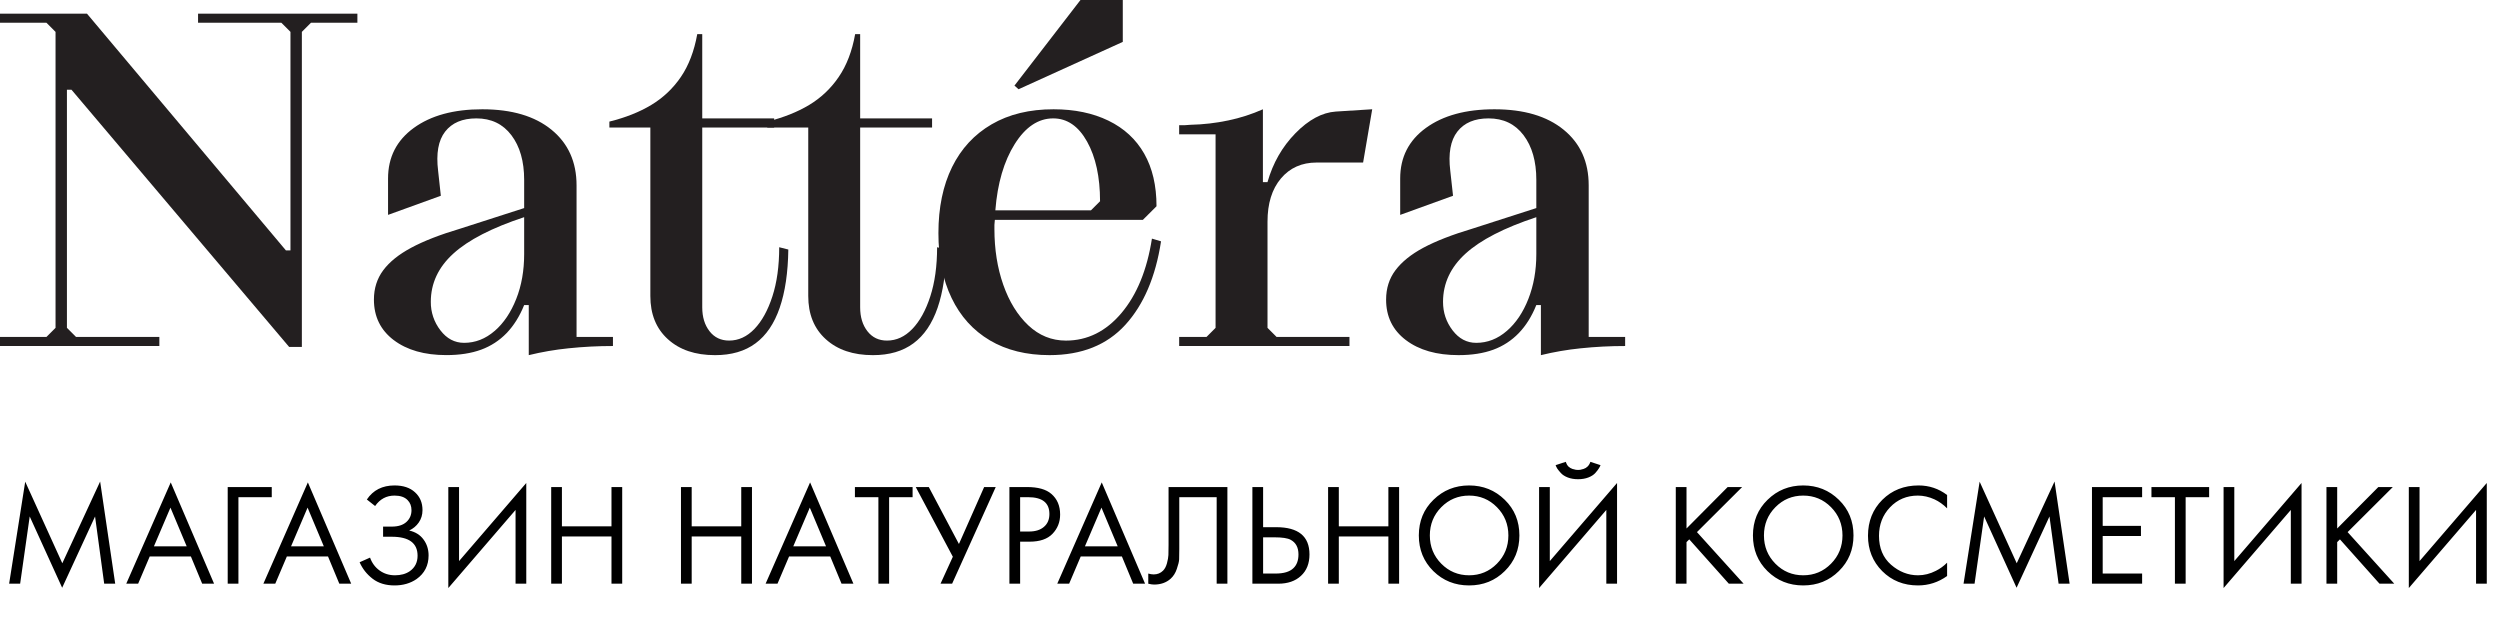
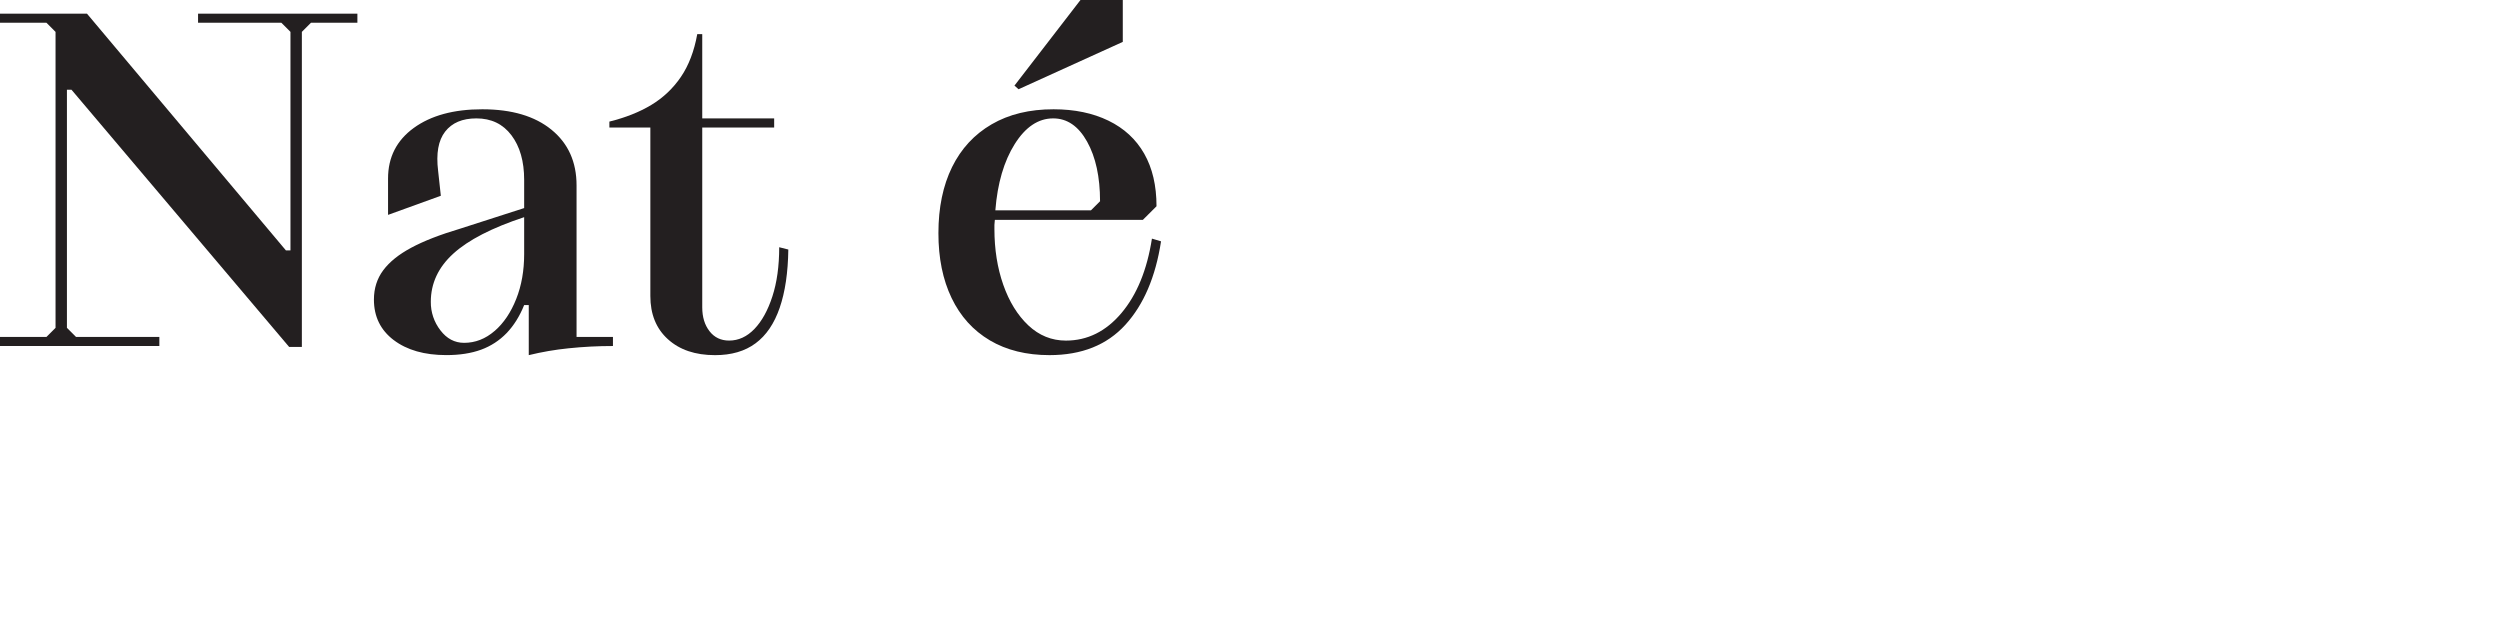
<svg xmlns="http://www.w3.org/2000/svg" width="1846" height="465" viewBox="0 0 1846 465" fill="none">
  <g clip-path="url(#clip0_109_2)">
    <path d="M0 248.805H34.289L41.012 242.082V23.542L34.289 16.802H0V10.079H64.214L211.133 184.915H214.479V23.529L207.753 16.802H146.245V10.079H263.896V16.802H229.624L222.897 23.529V256.168H213.492L52.783 66.253H49.42V242.082L56.143 248.805H117.668V255.501H0V248.805Z" fill="#231F20" />
    <path d="M365.217 244.411C371.944 238.604 377.234 230.699 381.189 220.722C385.145 210.745 387.041 199.709 387.041 187.591V160.358C363.292 168.194 345.863 177.158 334.755 187.25C323.646 197.342 318.099 209.222 318.112 222.891C318.035 230.492 320.53 237.896 325.193 243.9C329.877 250.055 335.7 253.139 342.662 253.153C350.95 253.153 358.464 250.23 365.204 244.384L365.217 244.411ZM290.74 251.134C280.984 243.734 276.103 233.773 276.103 221.226C276.103 212.941 278.398 205.715 282.989 199.549C287.58 193.383 294.478 187.836 303.682 182.907C312.864 177.964 324.968 173.256 339.993 168.783L387.041 153.642V132.823C387.041 119.141 383.906 108.152 377.635 99.858C371.365 91.563 362.736 87.417 351.748 87.419C341.42 87.419 333.767 90.67 328.699 97.175C323.63 103.681 321.938 113.311 323.501 126.09L325.509 144.553L286.533 158.673V131.802C286.533 116.116 292.867 103.67 305.534 94.466C318.202 85.261 335.067 80.67 356.129 80.693C377.874 80.693 394.91 85.73 407.237 95.804C419.564 105.877 425.728 119.557 425.728 136.843V248.806H452.603V255.498C441.603 255.488 430.609 256.057 419.669 257.2C409.82 258.204 400.052 259.888 390.435 262.238V225.243H387.041C383.695 233.569 379.358 240.452 374.105 245.936C368.849 251.399 362.416 255.59 355.295 258.191C347.992 260.871 339.416 262.21 329.567 262.207C313.436 262.207 300.492 258.511 290.733 251.117" fill="#231F20" />
    <path d="M493.155 250.46C484.516 242.624 480.204 231.976 480.22 218.516V94.146H449.965V89.782C461.854 86.847 472.162 82.755 480.89 77.503C489.597 72.28 497.059 65.22 502.758 56.817C508.561 48.3 512.59 37.767 514.846 25.217H518.539V87.419H571.642V94.146H518.539V226.931C518.539 234.107 520.337 239.996 523.931 244.598C527.499 249.19 532.346 251.481 538.375 251.481C545.323 251.481 551.551 248.624 557.056 242.91C562.562 237.195 566.987 229.181 570.332 218.867C573.681 208.571 575.361 196.466 575.37 182.552L582.096 184.255C581.869 201.275 579.743 215.622 575.717 227.295C571.691 238.969 565.75 247.706 557.894 253.507C550.051 259.339 540.073 262.249 527.962 262.238C513.392 262.238 501.797 258.316 493.176 250.474" fill="#231F20" />
-     <path d="M609.748 250.46C601.103 242.624 596.792 231.976 596.812 218.516V94.146H566.557V89.782C578.417 86.847 588.726 82.755 597.486 77.503C606.182 72.279 613.634 65.219 619.32 56.817C625.159 48.3 629.198 37.767 631.438 25.217H635.138V87.419H688.242V94.146H635.138V226.931C635.138 234.107 636.932 239.996 640.52 244.598C644.108 249.2 648.924 251.495 654.967 251.481C661.918 251.481 668.145 248.624 673.648 242.91C679.152 237.195 683.577 229.181 686.924 218.867C690.274 208.571 691.953 196.466 691.962 182.552L698.689 184.255C698.462 201.275 696.336 215.622 692.313 227.295C688.289 238.969 682.348 247.706 674.489 253.507C666.646 259.339 656.669 262.249 644.557 262.238C629.981 262.238 618.386 258.316 609.771 250.474" fill="#231F20" />
    <path d="M752.105 65.896L749.069 63.22L797.821 0H829.064V30.926L752.105 65.896ZM805.549 155.327L812.278 148.601C812.278 130.686 809.089 116.01 802.71 104.572C796.33 93.135 787.978 87.417 777.652 87.419C766.688 87.419 757.187 93.761 749.246 106.417C741.304 119.074 736.528 135.372 734.966 155.327H805.549ZM730.911 251.321C718.58 244.023 709.162 233.597 702.658 220.045C696.154 206.492 692.911 190.52 692.929 172.129C692.929 153.314 696.287 137.064 703.002 123.38C709.728 109.736 719.475 99.204 732.242 91.784C745.01 84.363 760.258 80.666 777.986 80.693C793.452 80.693 806.954 83.498 818.494 89.108C830.034 94.718 838.831 102.836 844.886 113.464C850.945 124.116 853.972 137.061 853.968 152.297L843.865 162.373H734.595L734.278 166.07V169.1C734.278 184.118 736.458 197.848 740.817 210.289C745.177 222.729 751.339 232.715 759.305 240.244C767.277 247.733 776.523 251.485 787.044 251.498C802.955 251.498 816.633 244.718 828.08 231.159C839.486 217.611 846.987 199.29 850.584 176.197L857.311 178.202C853.294 204.429 844.5 224.987 830.929 239.877C817.358 254.766 798.709 262.216 774.98 262.228C757.924 262.228 743.235 258.597 730.915 251.335" fill="#231F20" />
-     <path d="M870.699 248.806H890.875L897.577 242.079V99.184H870.685V92.457H874.698L879.069 92.141C888.459 91.941 897.81 90.863 906.999 88.921C915.777 87.091 924.335 84.335 932.53 80.696V134.48H935.91C939.927 120.356 946.812 108.316 956.566 98.36C966.32 88.404 976.241 83.077 986.331 82.378L1013.24 80.676L1006.52 120.017H972.197C961.232 120.017 952.442 123.937 945.83 131.778C939.217 139.618 935.917 150.271 935.931 163.735V242.079L942.626 248.806H996.441V255.501H870.699V248.806Z" fill="#231F20" />
-     <path d="M1112.58 244.411C1119.31 238.608 1124.64 230.712 1128.55 220.722C1132.47 210.732 1134.43 199.691 1134.42 187.597V160.365C1110.67 168.208 1093.25 177.172 1082.17 187.257C1071.09 197.342 1065.54 209.223 1065.53 222.901C1065.53 230.73 1067.85 237.725 1072.57 243.911C1077.29 250.096 1083.09 253.156 1090.04 253.156C1098.33 253.156 1105.85 250.234 1112.58 244.391V244.411ZM1038.11 251.137C1028.35 243.739 1023.48 233.771 1023.5 221.233C1023.5 212.944 1025.77 205.707 1030.4 199.552C1035.02 193.398 1041.87 187.819 1051.05 182.91C1060.23 178.001 1072.35 173.283 1087.36 168.787L1134.42 153.642V132.819C1134.42 119.142 1131.29 108.154 1125.02 99.855C1118.75 91.555 1110.12 87.41 1099.13 87.419C1088.83 87.419 1081.16 90.673 1076.11 97.179C1071.06 103.685 1069.32 113.323 1070.88 126.093L1072.92 144.553L1033.9 158.677V131.802C1033.9 116.113 1040.23 103.668 1052.9 94.466C1065.57 85.264 1082.43 80.673 1103.5 80.693C1125.24 80.693 1142.28 85.731 1154.61 95.807C1166.94 105.883 1173.1 119.562 1173.09 136.843V248.806H1200V255.501C1188.99 255.49 1177.99 256.059 1167.04 257.203C1157.18 258.207 1147.42 259.89 1137.8 262.241V225.246H1134.42C1131.08 233.566 1126.77 240.462 1121.49 245.936C1116.23 251.407 1109.8 255.605 1102.67 258.211C1095.38 260.891 1086.8 262.23 1076.95 262.228C1060.82 262.228 1047.87 258.53 1038.12 251.134" fill="#231F20" />
  </g>
-   <path d="M14.873 431H6.741L18.618 355.672L46.01 415.913L73.937 355.565L85.065 431H76.933L70.192 381.352L45.903 433.996L21.935 381.352L14.873 431ZM149.295 431L140.949 410.884H110.561L102.001 431H93.227L126.076 356.207L158.069 431H149.295ZM113.664 403.394H137.846L125.862 374.825L113.664 403.394ZM168.135 431V359.631H200.663V367.121H176.053V431H168.135ZM250.548 431L242.202 410.884H211.814L203.254 431H194.48L227.329 356.207L259.322 431H250.548ZM214.917 403.394H239.099L227.115 374.825L214.917 403.394ZM276.985 373.648L270.886 368.833C275.522 361.914 282.335 358.454 291.323 358.454C297.743 358.454 302.772 360.13 306.41 363.483C310.119 366.836 311.974 371.223 311.974 376.644C311.974 380.139 311.046 383.207 309.192 385.846C307.408 388.414 305.054 390.376 302.13 391.731C306.766 392.801 310.297 395.012 312.723 398.365C315.219 401.718 316.468 405.641 316.468 410.135C316.468 417.554 313.507 423.367 307.587 427.576C303.021 430.715 297.6 432.284 291.323 432.284C284.831 432.284 279.446 430.643 275.166 427.362C270.886 424.081 267.676 420.015 265.536 415.164L273.24 411.74C274.666 415.735 277.02 418.909 280.302 421.263C283.583 423.617 287.364 424.794 291.644 424.794C295.995 424.794 299.633 423.795 302.558 421.798C306.41 419.087 308.336 415.271 308.336 410.349C308.336 401.004 301.987 396.332 289.29 396.332H282.87V388.842H289.29C293.998 388.842 297.6 387.701 300.097 385.418C302.593 383.135 303.842 380.246 303.842 376.751C303.842 373.684 302.879 371.187 300.953 369.261C298.813 367.05 295.603 365.944 291.323 365.944C285.331 365.944 280.551 368.512 276.985 373.648ZM380.686 431V376.537L331.038 434.21V359.631H338.956V414.308L388.604 356.635V431H380.686ZM414.922 359.631V388.628H451.516V359.631H459.434V431H451.516V396.118H414.922V431H407.004V359.631H414.922ZM510.741 359.631V388.628H547.335V359.631H555.253V431H547.335V396.118H510.741V431H502.823V359.631H510.741ZM621.391 431L613.045 410.884H582.657L574.097 431H565.323L598.172 356.207L630.165 431H621.391ZM585.76 403.394H609.942L597.958 374.825L585.76 403.394ZM673.858 367.121H656.524V431H648.606V367.121H631.272V359.631H673.858V367.121ZM676.189 359.631H685.819L708.075 401.682L726.693 359.631H735.253L703.046 431H694.486L703.581 411.098L676.189 359.631ZM745.349 359.631H758.296C766.428 359.631 772.42 361.307 776.272 364.66C780.624 368.369 782.799 373.47 782.799 379.961C782.799 385.525 780.909 390.269 777.128 394.192C773.419 398.044 767.784 399.97 760.222 399.97H753.267V431H745.349V359.631ZM753.267 367.121V392.48H759.794C764.502 392.48 768.176 391.339 770.815 389.056C773.526 386.773 774.881 383.599 774.881 379.533C774.881 371.258 769.638 367.121 759.152 367.121H753.267ZM836.749 431L828.403 410.884H798.015L789.455 431H780.681L813.53 356.207L845.523 431H836.749ZM801.118 403.394H825.3L813.316 374.825L801.118 403.394ZM862.865 359.631H906.307V431H898.389V367.121H870.783V405.427C870.783 408.78 870.747 411.312 870.676 413.024C870.604 414.665 870.034 417.019 868.964 420.086C867.965 423.082 866.431 425.507 864.363 427.362C861.153 430.215 857.087 431.642 852.165 431.642C851.023 431.642 849.597 431.428 847.885 431V423.51C849.311 423.938 850.631 424.152 851.844 424.152C854.626 424.152 856.944 423.225 858.799 421.37C860.083 420.086 861.046 418.267 861.688 415.913C862.33 413.488 862.686 411.455 862.758 409.814C862.829 408.173 862.865 405.641 862.865 402.217V359.631ZM924.763 431V359.631H932.681V389.27H942.311C958.717 389.27 966.921 395.975 966.921 409.386C966.921 416.091 964.816 421.37 960.608 425.222C956.47 429.074 950.871 431 943.809 431H924.763ZM932.681 396.76V423.51H941.883C947.946 423.51 952.333 422.19 955.044 419.551C957.54 417.197 958.789 413.809 958.789 409.386C958.789 404.25 956.863 400.648 953.011 398.579C950.799 397.366 946.805 396.76 941.027 396.76H932.681ZM988.584 359.631V388.628H1025.18V359.631H1033.1V431H1025.18V396.118H988.584V431H980.666V359.631H988.584ZM1111.11 421.691C1103.98 428.753 1095.2 432.284 1084.79 432.284C1074.37 432.284 1065.56 428.753 1058.36 421.691C1051.23 414.629 1047.66 405.855 1047.66 395.369C1047.66 384.812 1051.26 376.038 1058.47 369.047C1065.67 361.985 1074.45 358.454 1084.79 358.454C1095.13 358.454 1103.91 361.985 1111.11 369.047C1118.32 376.038 1121.92 384.812 1121.92 395.369C1121.92 405.855 1118.32 414.629 1111.11 421.691ZM1105.33 374.504C1099.7 368.797 1092.85 365.944 1084.79 365.944C1076.73 365.944 1069.88 368.797 1064.24 374.504C1058.61 380.211 1055.79 387.166 1055.79 395.369C1055.79 403.572 1058.61 410.527 1064.24 416.234C1069.88 421.941 1076.73 424.794 1084.79 424.794C1092.85 424.794 1099.7 421.941 1105.33 416.234C1110.97 410.527 1113.79 403.572 1113.79 395.369C1113.79 387.166 1110.97 380.211 1105.33 374.504ZM1186.11 431V376.537L1136.46 434.21V359.631H1144.38V414.308L1194.03 356.635V431H1186.11ZM1148.66 343.474L1156.15 341.013C1156.58 342.368 1157.22 343.51 1158.08 344.437C1159.01 345.293 1160 345.899 1161.07 346.256C1162.22 346.541 1163.07 346.755 1163.64 346.898C1164.21 346.969 1164.75 347.005 1165.25 347.005C1165.75 347.005 1166.28 346.969 1166.85 346.898C1167.42 346.755 1168.24 346.541 1169.31 346.256C1170.45 345.899 1171.45 345.293 1172.31 344.437C1173.24 343.51 1173.91 342.368 1174.34 341.013L1181.83 343.474C1181.55 344.259 1181.12 345.079 1180.55 345.935C1180.05 346.791 1179.19 347.897 1177.98 349.252C1176.77 350.607 1175.06 351.713 1172.84 352.569C1170.63 353.425 1168.1 353.853 1165.25 353.853C1162.39 353.853 1159.86 353.425 1157.65 352.569C1155.44 351.713 1153.73 350.607 1152.51 349.252C1151.3 347.897 1150.41 346.791 1149.84 345.935C1149.34 345.079 1148.95 344.259 1148.66 343.474ZM1245.32 359.631V390.233L1275.71 359.631H1286.41L1253.03 392.908L1287.48 431H1276.57L1247.35 398.258L1245.32 400.291V431H1237.4V359.631H1245.32ZM1357.82 421.691C1350.68 428.753 1341.91 432.284 1331.49 432.284C1321.08 432.284 1312.27 428.753 1305.07 421.691C1297.93 414.629 1294.37 405.855 1294.37 395.369C1294.37 384.812 1297.97 376.038 1305.17 369.047C1312.38 361.985 1321.15 358.454 1331.49 358.454C1341.84 358.454 1350.61 361.985 1357.82 369.047C1365.02 376.038 1368.62 384.812 1368.62 395.369C1368.62 405.855 1365.02 414.629 1357.82 421.691ZM1352.04 374.504C1346.4 368.797 1339.56 365.944 1331.49 365.944C1323.43 365.944 1316.59 368.797 1310.95 374.504C1305.32 380.211 1302.5 387.166 1302.5 395.369C1302.5 403.572 1305.32 410.527 1310.95 416.234C1316.59 421.941 1323.43 424.794 1331.49 424.794C1339.56 424.794 1346.4 421.941 1352.04 416.234C1357.67 410.527 1360.49 403.572 1360.49 395.369C1360.49 387.166 1357.67 380.211 1352.04 374.504ZM1437.74 365.516V375.36C1434.89 372.507 1431.78 370.295 1428.43 368.726C1424.36 366.871 1420.26 365.944 1416.13 365.944C1407.92 365.944 1401.07 368.833 1395.58 374.611C1390.16 380.318 1387.45 387.344 1387.45 395.69C1387.45 404.678 1390.41 411.776 1396.33 416.983C1402.32 422.19 1408.96 424.794 1416.23 424.794C1420.8 424.794 1425.22 423.688 1429.5 421.477C1432.5 419.979 1435.24 417.982 1437.74 415.485V425.329C1431.25 429.966 1424.08 432.284 1416.23 432.284C1405.68 432.284 1396.87 428.753 1389.8 421.691C1382.81 414.629 1379.32 405.926 1379.32 395.583C1379.32 384.954 1382.85 376.109 1389.91 369.047C1397.04 361.985 1405.96 358.454 1416.66 358.454C1424.51 358.454 1431.53 360.808 1437.74 365.516ZM1458.01 431H1449.88L1461.76 355.672L1489.15 415.913L1517.08 355.565L1528.21 431H1520.07L1513.33 381.352L1489.04 433.996L1465.08 381.352L1458.01 431ZM1581.74 359.631V367.121H1552.63V388.307H1580.88V395.797H1552.63V423.51H1581.74V431H1544.71V359.631H1581.74ZM1631.22 367.121H1613.88V431H1605.96V367.121H1588.63V359.631H1631.22V367.121ZM1691.54 431V376.537L1641.89 434.21V359.631H1649.81V414.308L1699.46 356.635V431H1691.54ZM1725.78 359.631V390.233L1756.16 359.631H1766.86L1733.48 392.908L1767.93 431H1757.02L1727.81 398.258L1725.78 400.291V431H1717.86V359.631H1725.78ZM1828.32 431V376.537L1778.67 434.21V359.631H1786.59V414.308L1836.24 356.635V431H1828.32Z" fill="black" />
  <defs>
    <clipPath id="clip0_109_2">
      <rect width="1200" height="262.228" fill="white" />
    </clipPath>
  </defs>
</svg>